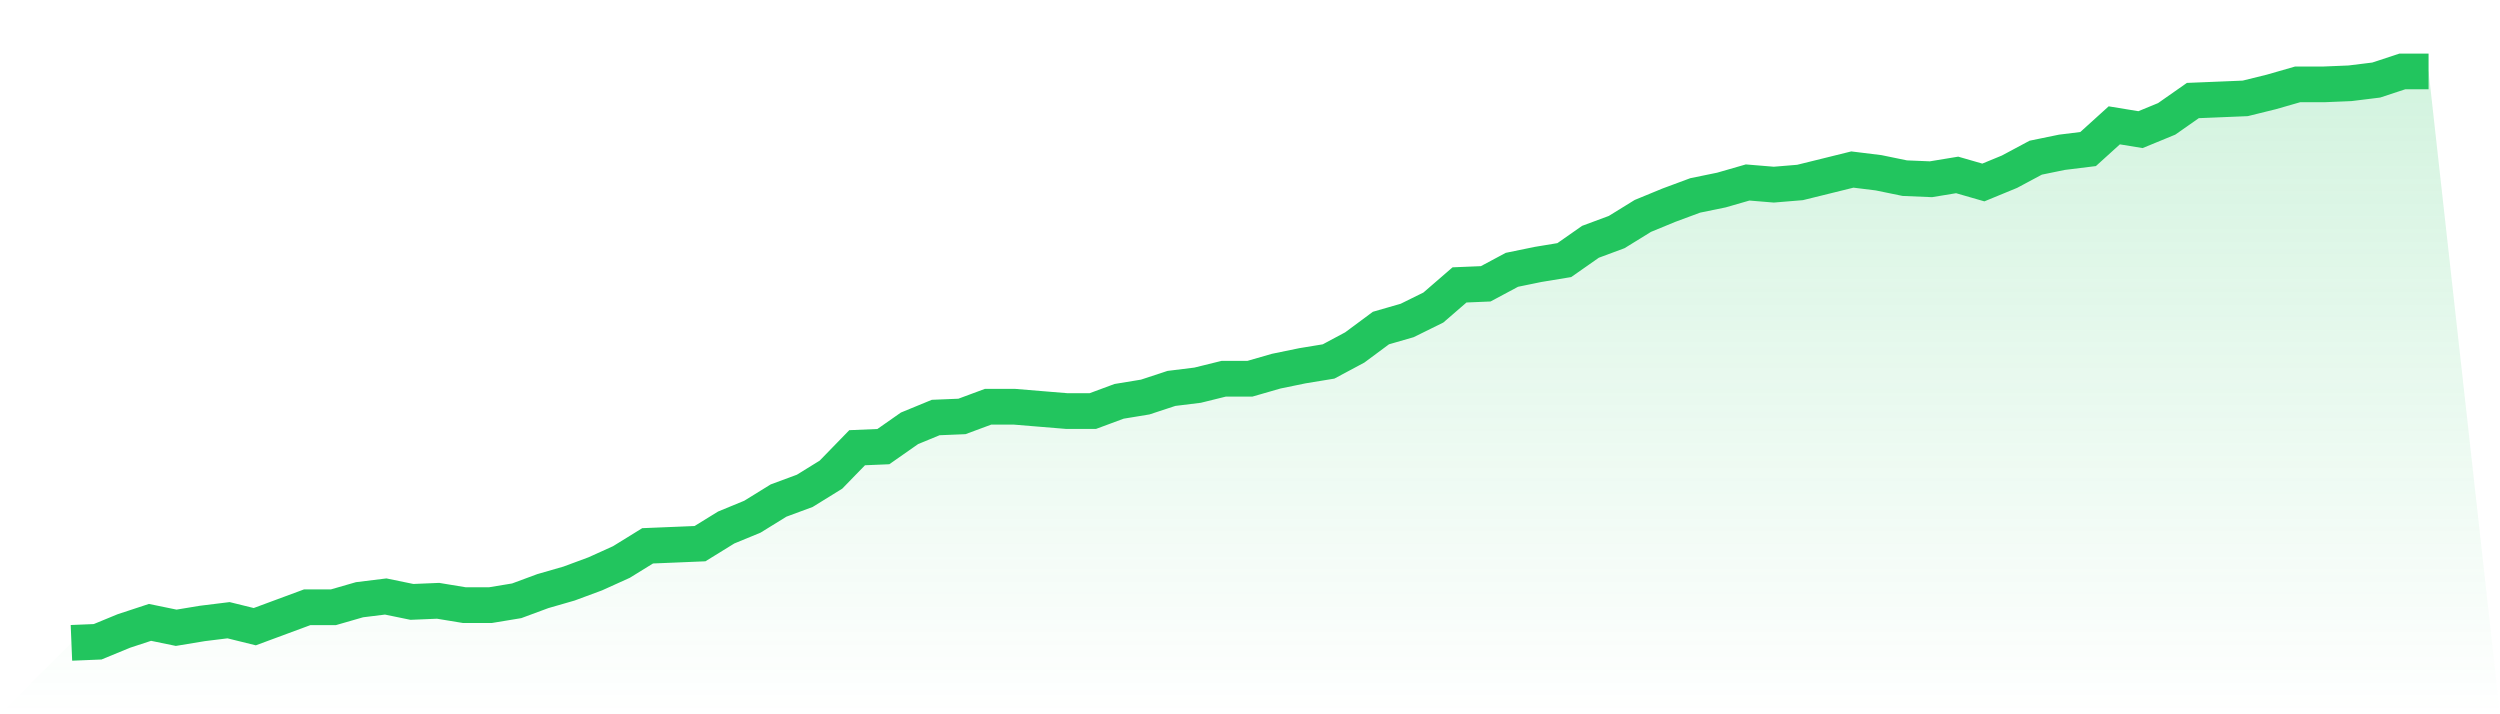
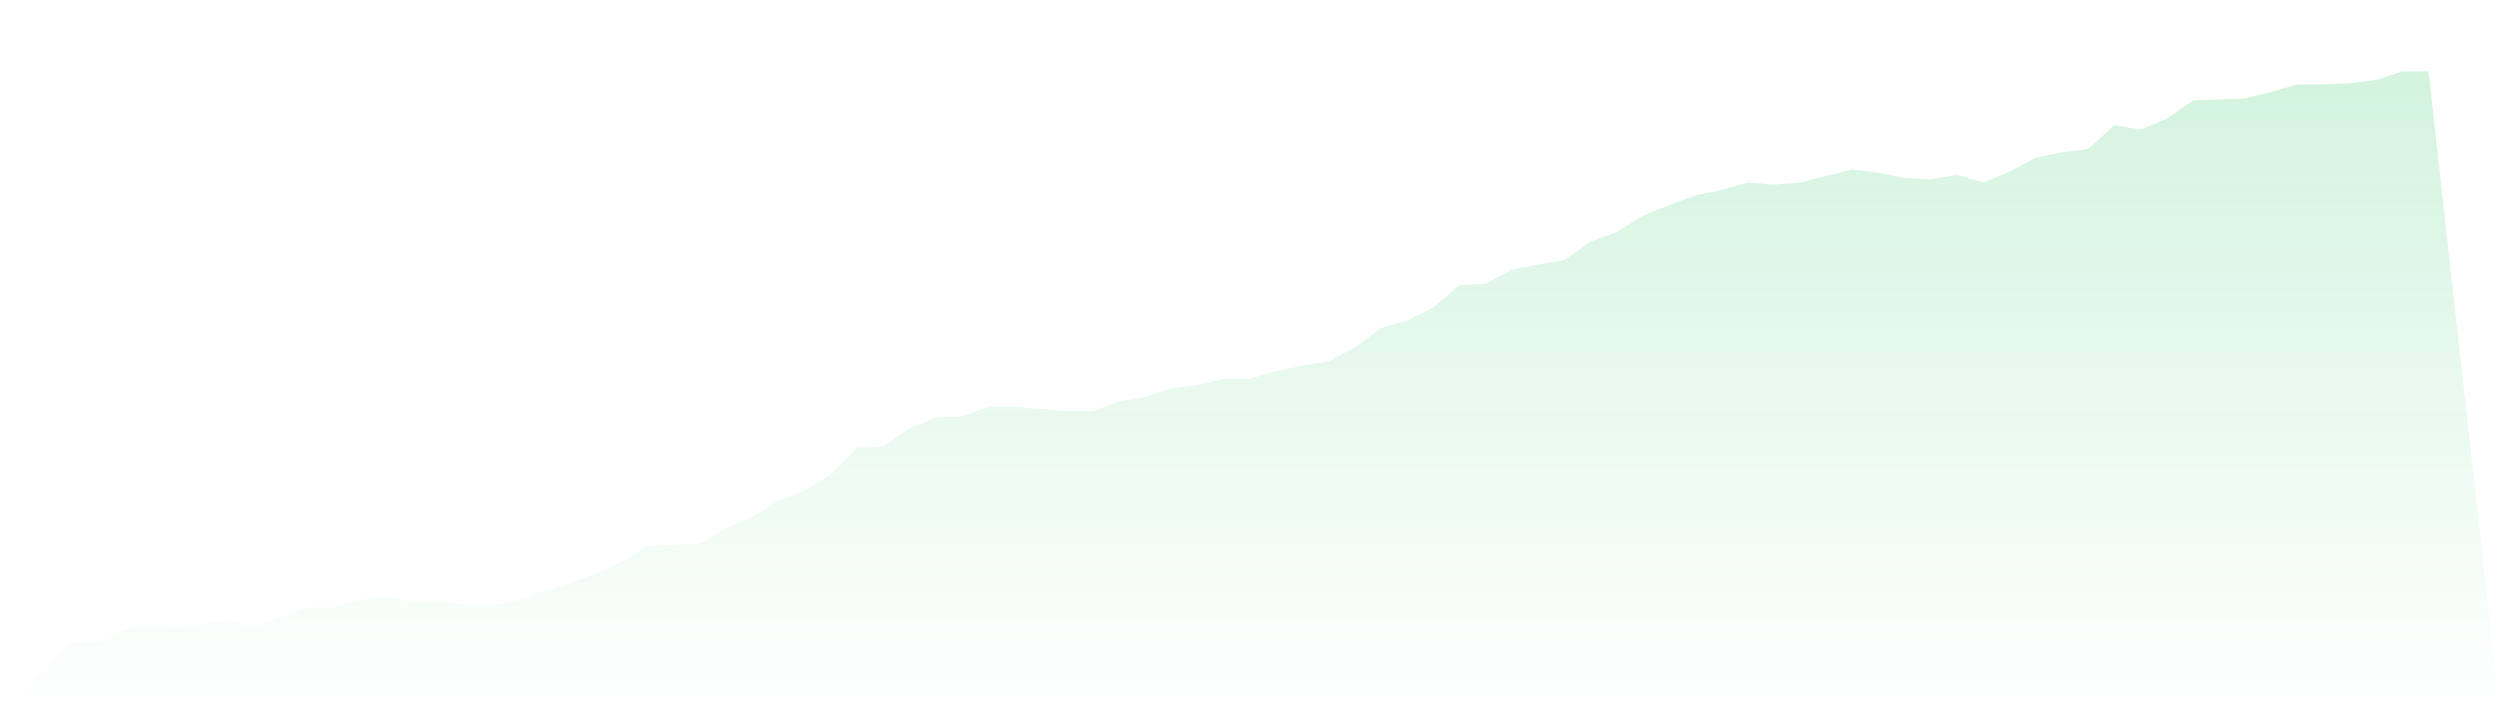
<svg xmlns="http://www.w3.org/2000/svg" viewBox="0 0 140 40">
  <defs>
    <linearGradient id="gradient" x1="0" x2="0" y1="0" y2="1">
      <stop offset="0%" stop-color="#22c55e" stop-opacity="0.2" />
      <stop offset="100%" stop-color="#22c55e" stop-opacity="0" />
    </linearGradient>
  </defs>
  <path d="M4,36 L4,36 L5.467,35.94 L6.933,35.336 L8.4,34.853 L9.867,35.155 L11.333,34.913 L12.8,34.732 L14.267,35.094 L15.733,34.551 L17.2,34.008 L18.667,34.008 L20.133,33.585 L21.6,33.404 L23.067,33.706 L24.533,33.645 L26,33.887 L27.467,33.887 L28.933,33.645 L30.4,33.102 L31.867,32.679 L33.333,32.136 L34.8,31.472 L36.267,30.566 L37.733,30.506 L39.2,30.445 L40.667,29.54 L42.133,28.936 L43.6,28.03 L45.067,27.487 L46.533,26.581 L48,25.072 L49.467,25.011 L50.933,23.985 L52.4,23.381 L53.867,23.321 L55.333,22.777 L56.8,22.777 L58.267,22.898 L59.733,23.019 L61.2,23.019 L62.667,22.475 L64.133,22.234 L65.6,21.751 L67.067,21.57 L68.533,21.208 L70,21.208 L71.467,20.785 L72.933,20.483 L74.4,20.242 L75.867,19.457 L77.333,18.37 L78.8,17.947 L80.267,17.223 L81.733,15.955 L83.2,15.894 L84.667,15.109 L86.133,14.808 L87.6,14.566 L89.067,13.54 L90.533,12.996 L92,12.091 L93.467,11.487 L94.933,10.943 L96.4,10.642 L97.867,10.219 L99.333,10.34 L100.8,10.219 L102.267,9.857 L103.733,9.494 L105.2,9.675 L106.667,9.977 L108.133,10.038 L109.6,9.796 L111.067,10.219 L112.533,9.615 L114,8.83 L115.467,8.528 L116.933,8.347 L118.4,7.019 L119.867,7.26 L121.333,6.657 L122.8,5.63 L124.267,5.57 L125.733,5.509 L127.2,5.147 L128.667,4.725 L130.133,4.725 L131.6,4.664 L133.067,4.483 L134.533,4 L136,4 L140,40 L0,40 z" fill="url(#gradient)" />
-   <path d="M4,36 L4,36 L5.467,35.94 L6.933,35.336 L8.4,34.853 L9.867,35.155 L11.333,34.913 L12.8,34.732 L14.267,35.094 L15.733,34.551 L17.2,34.008 L18.667,34.008 L20.133,33.585 L21.6,33.404 L23.067,33.706 L24.533,33.645 L26,33.887 L27.467,33.887 L28.933,33.645 L30.4,33.102 L31.867,32.679 L33.333,32.136 L34.8,31.472 L36.267,30.566 L37.733,30.506 L39.2,30.445 L40.667,29.54 L42.133,28.936 L43.6,28.03 L45.067,27.487 L46.533,26.581 L48,25.072 L49.467,25.011 L50.933,23.985 L52.4,23.381 L53.867,23.321 L55.333,22.777 L56.8,22.777 L58.267,22.898 L59.733,23.019 L61.2,23.019 L62.667,22.475 L64.133,22.234 L65.6,21.751 L67.067,21.57 L68.533,21.208 L70,21.208 L71.467,20.785 L72.933,20.483 L74.4,20.242 L75.867,19.457 L77.333,18.37 L78.8,17.947 L80.267,17.223 L81.733,15.955 L83.2,15.894 L84.667,15.109 L86.133,14.808 L87.6,14.566 L89.067,13.54 L90.533,12.996 L92,12.091 L93.467,11.487 L94.933,10.943 L96.4,10.642 L97.867,10.219 L99.333,10.34 L100.8,10.219 L102.267,9.857 L103.733,9.494 L105.2,9.675 L106.667,9.977 L108.133,10.038 L109.6,9.796 L111.067,10.219 L112.533,9.615 L114,8.83 L115.467,8.528 L116.933,8.347 L118.4,7.019 L119.867,7.26 L121.333,6.657 L122.8,5.63 L124.267,5.57 L125.733,5.509 L127.2,5.147 L128.667,4.725 L130.133,4.725 L131.6,4.664 L133.067,4.483 L134.533,4 L136,4" fill="none" stroke="#22c55e" stroke-width="2" />
</svg>